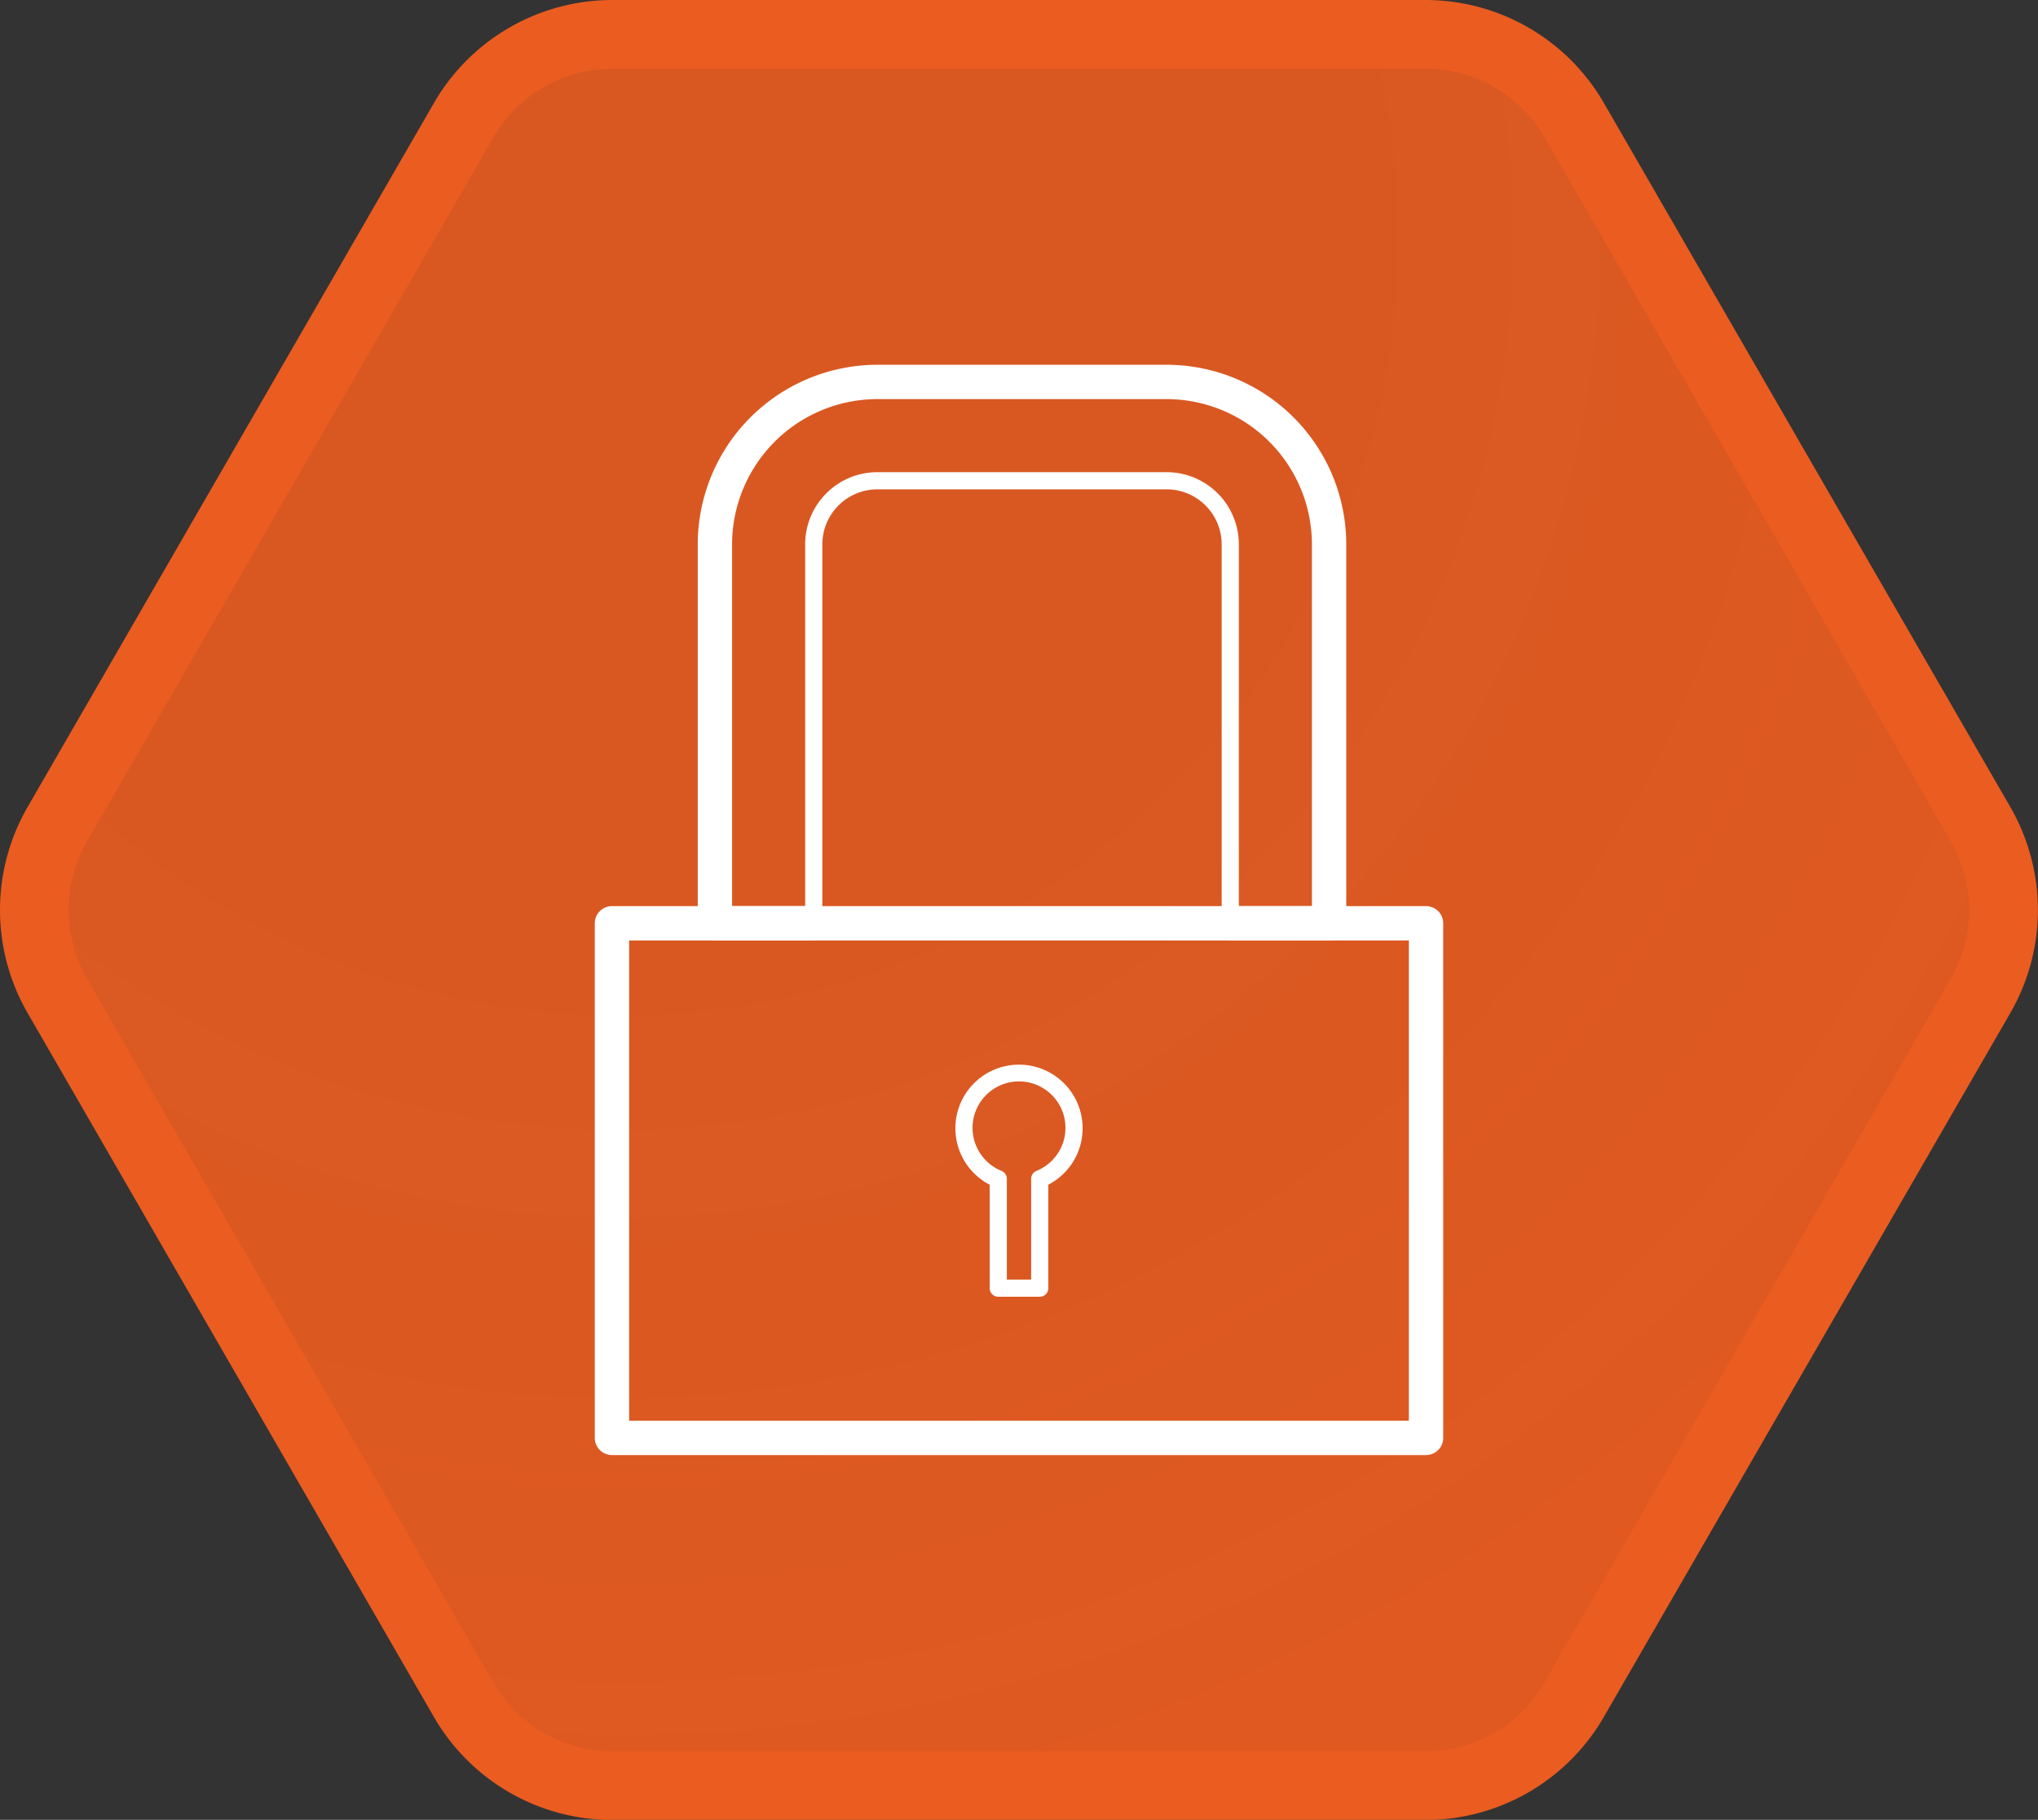
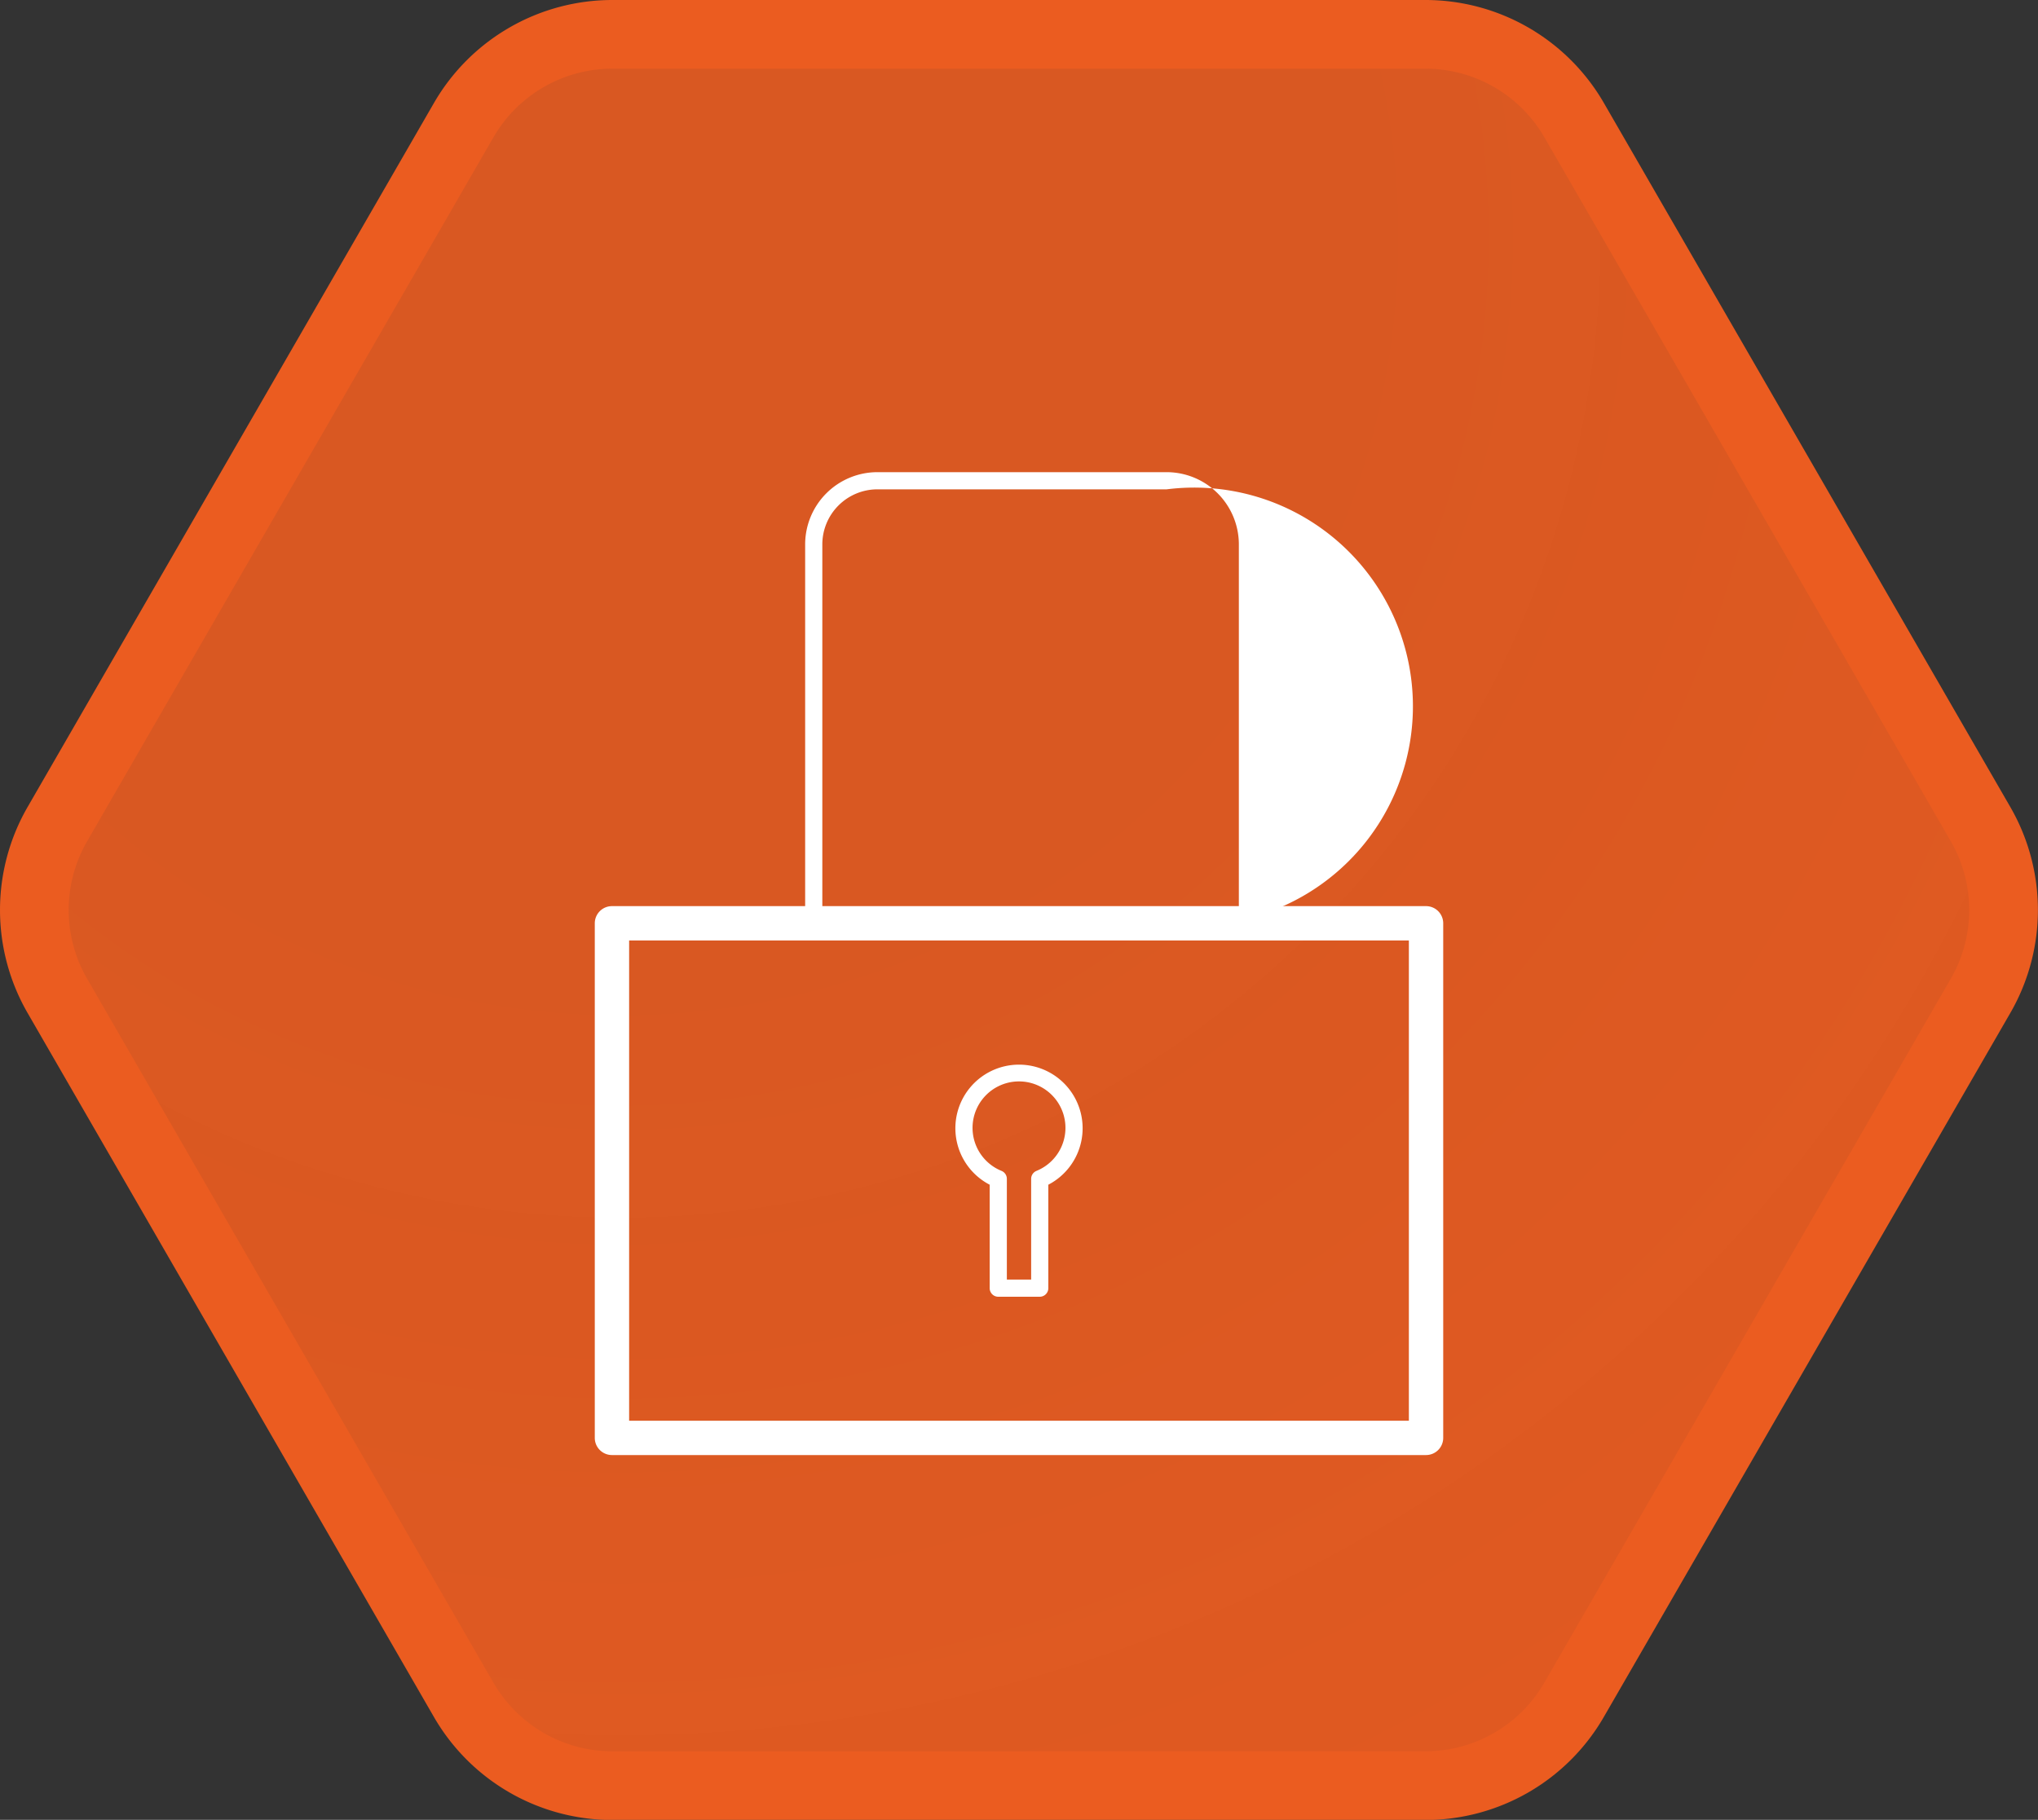
<svg xmlns="http://www.w3.org/2000/svg" viewBox="0 0 237.35 211.98">
  <rect x="0" y="0" width="237.35" height="211.98" fill="#333333" stroke="none" />
  <defs>
    <style>.cls-1{stroke:#eb5c20;stroke-miterlimit:10;stroke-width:8px;fill:url(#未命名的渐变_59);}.cls-2{fill:#fff;}</style>
    <radialGradient id="未命名的渐变_59" cx="72.2" cy="27.62" r="209.01" gradientUnits="userSpaceOnUse">
      <stop offset="0" stop-color="#eb5c20" stop-opacity="0.9" />
      <stop offset="0.37" stop-color="#eb5c20" stop-opacity="0.9" />
      <stop offset="0.67" stop-color="#eb5c20" stop-opacity="0.92" />
      <stop offset="0.96" stop-color="#eb5c20" stop-opacity="0.94" />
      <stop offset="1" stop-color="#eb5c20" stop-opacity="0.94" />
    </radialGradient>
  </defs>
  <title>资源 982</title>
  <g id="图层_2" data-name="图层 2">
    <g id="图层_3" data-name="图层 3">
      <path class="cls-1" d="M166,4H71.34A20,20,0,0,0,54,14L6.68,96a20,20,0,0,0,0,20L54,198a20,20,0,0,0,17.32,10H166a20,20,0,0,0,17.32-10l47.34-82a20,20,0,0,0,0-20L183.33,14A20,20,0,0,0,166,4Z" />
      <path class="cls-2" d="M166.08,169.49H71.27a2,2,0,0,1-2-2V107.55a2,2,0,0,1,2-2h94.81a2,2,0,0,1,2,2v59.94A2,2,0,0,1,166.08,169.49Zm-92.81-4h90.81V109.55H73.27Z" />
-       <path class="cls-2" d="M154.79,109.55H143.28a2,2,0,0,1,0-4h9.51V63.41a16.94,16.94,0,0,0-16.92-16.92H102.18A16.94,16.94,0,0,0,85.26,63.41v42.14h9.51a2,2,0,0,1,0,4H83.26a2,2,0,0,1-2-2V63.41a20.94,20.94,0,0,1,20.92-20.92h33.69a20.94,20.94,0,0,1,20.92,20.92v44.14A2,2,0,0,1,154.79,109.55Z" />
-       <path class="cls-2" d="M143.28,108.55a1,1,0,0,1-1-1V63.41A6.42,6.42,0,0,0,135.87,57H102.18a6.42,6.42,0,0,0-6.41,6.41v44.14a1,1,0,0,1-2,0V63.41A8.42,8.42,0,0,1,102.18,55h33.69a8.42,8.42,0,0,1,8.41,8.41v44.14A1,1,0,0,1,143.28,108.55Z" />
+       <path class="cls-2" d="M143.28,108.55a1,1,0,0,1-1-1A6.42,6.42,0,0,0,135.87,57H102.18a6.42,6.42,0,0,0-6.41,6.41v44.14a1,1,0,0,1-2,0V63.41A8.42,8.42,0,0,1,102.18,55h33.69a8.42,8.42,0,0,1,8.41,8.41v44.14A1,1,0,0,1,143.28,108.55Z" />
      <path class="cls-2" d="M121.09,151.05h-4.83a1,1,0,0,1-1-1V138a7.41,7.41,0,1,1,6.83,0v12.09A1,1,0,0,1,121.09,151.05Zm-3.83-2h2.83V137.32a1,1,0,0,1,.62-.93,5.41,5.41,0,1,0-4.07,0,1,1,0,0,1,.62.93Z" />
    </g>
  </g>
</svg>